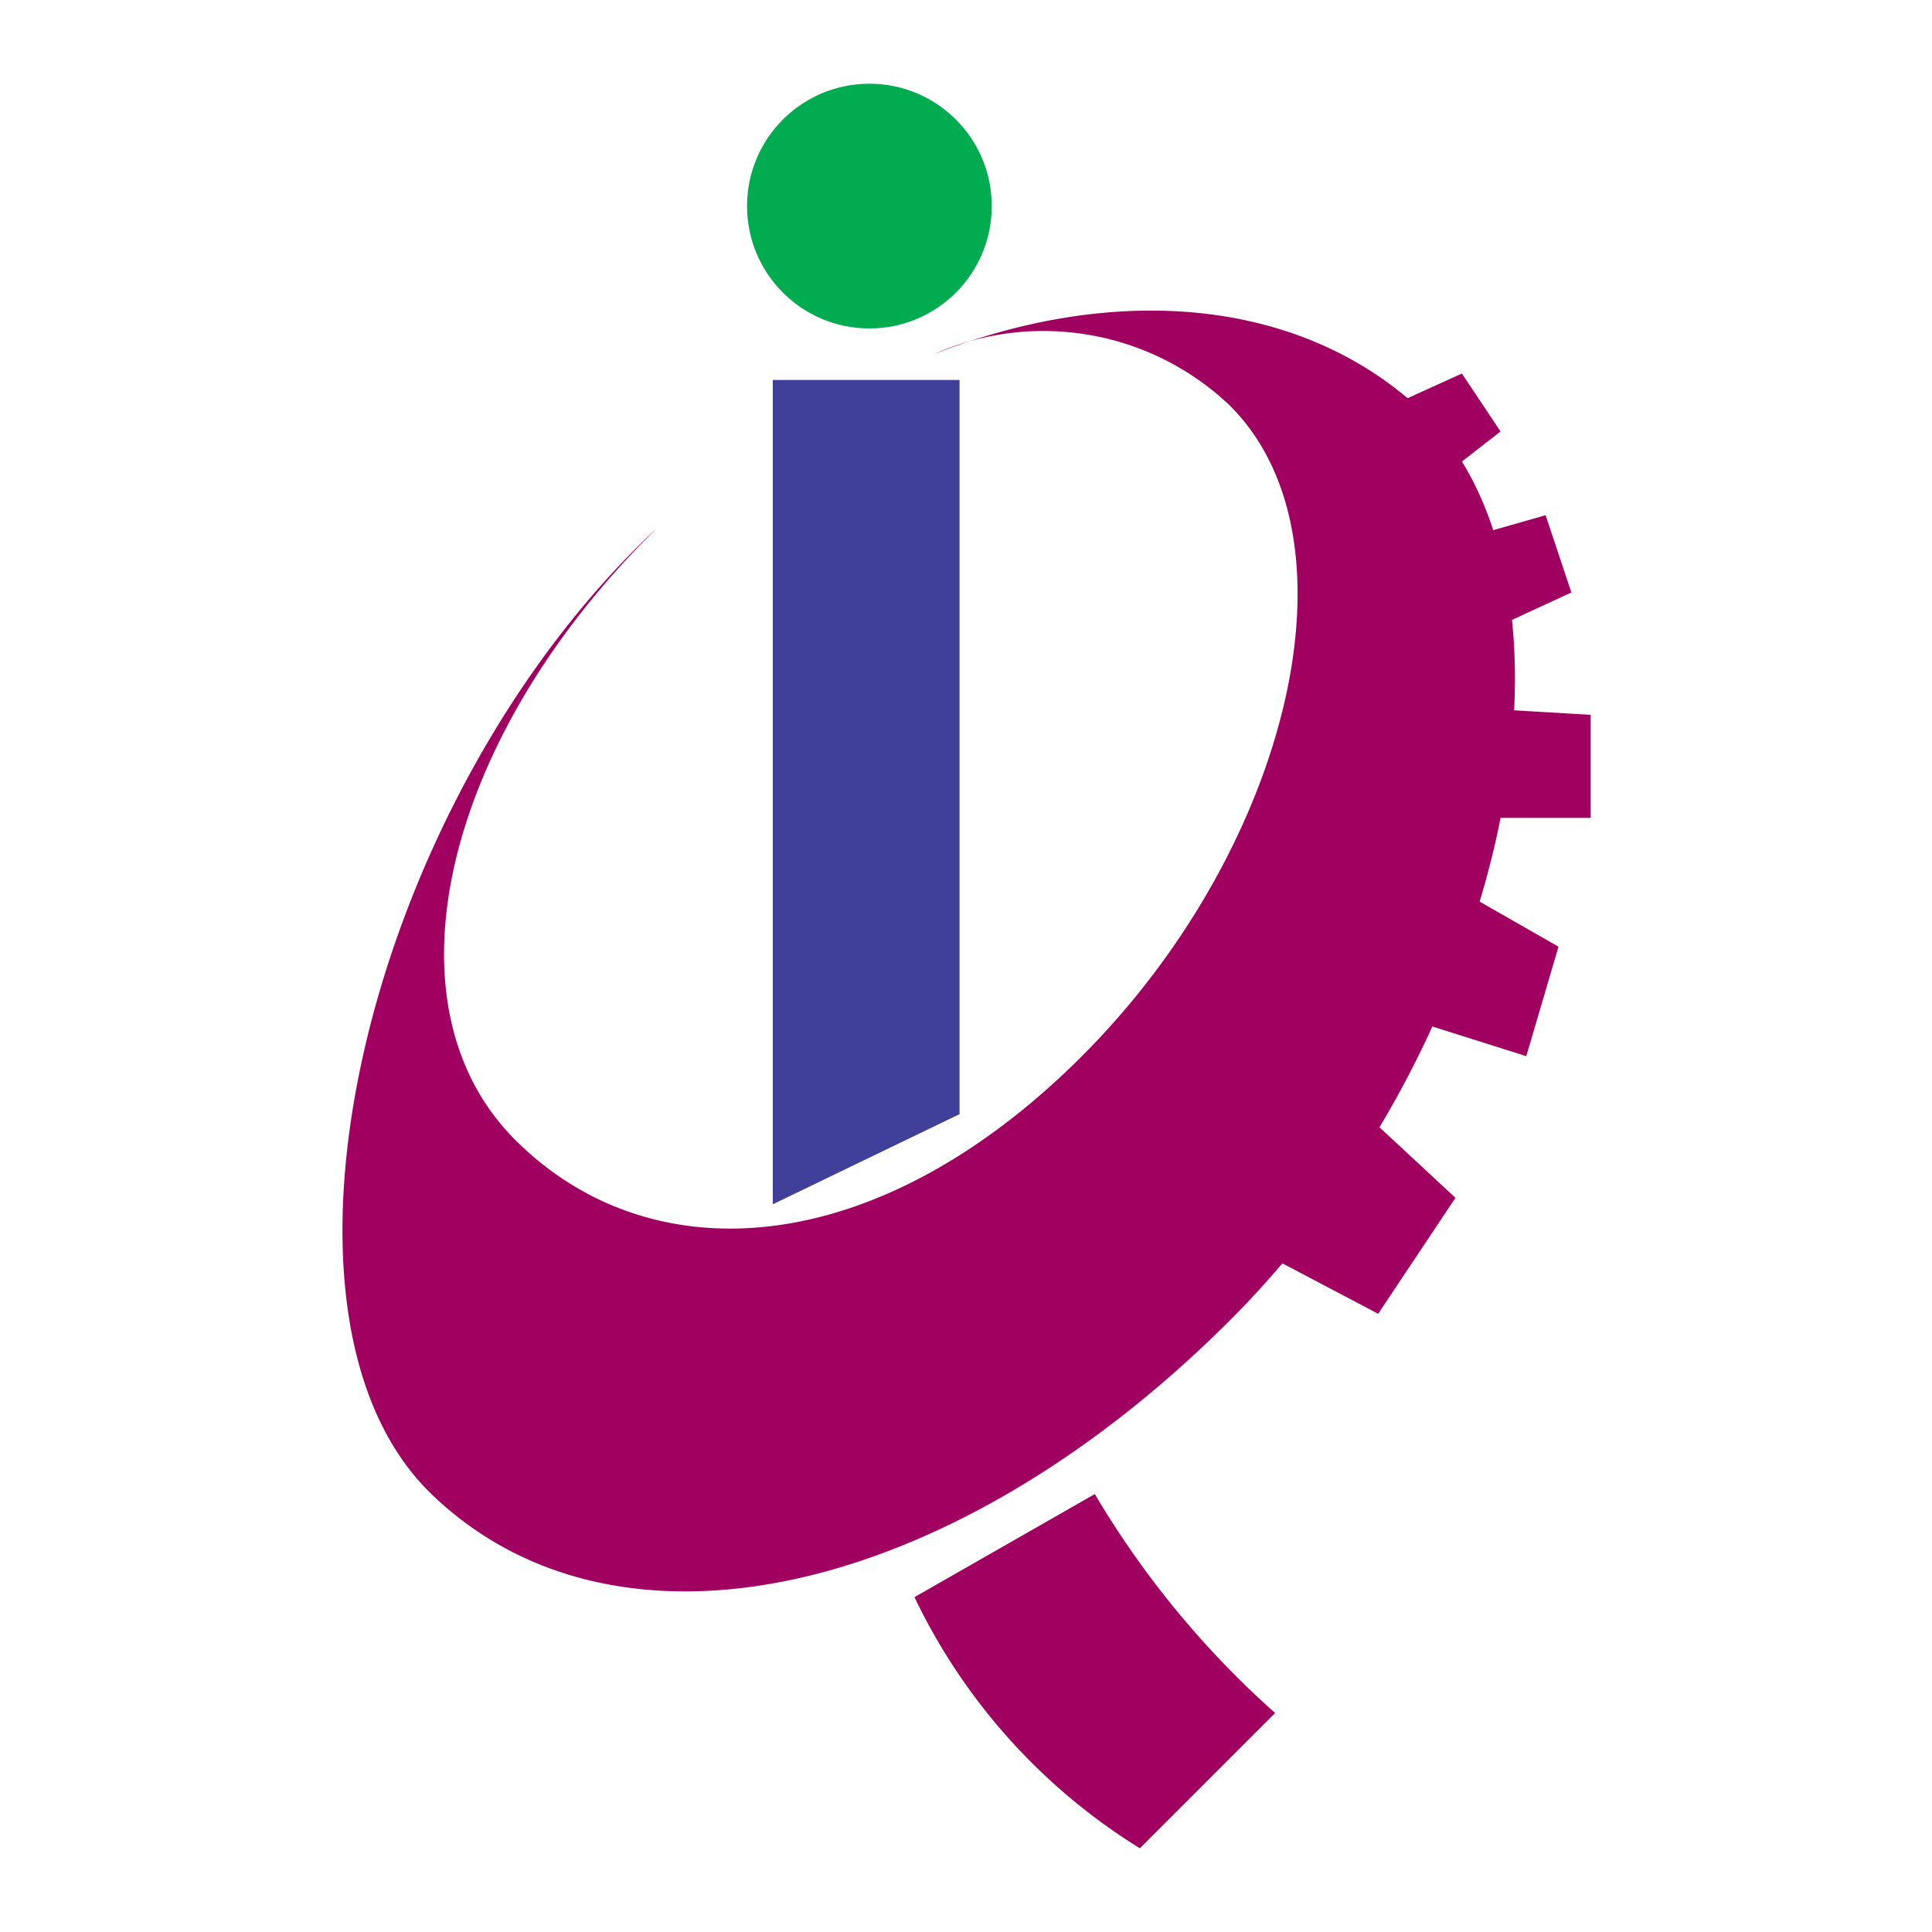
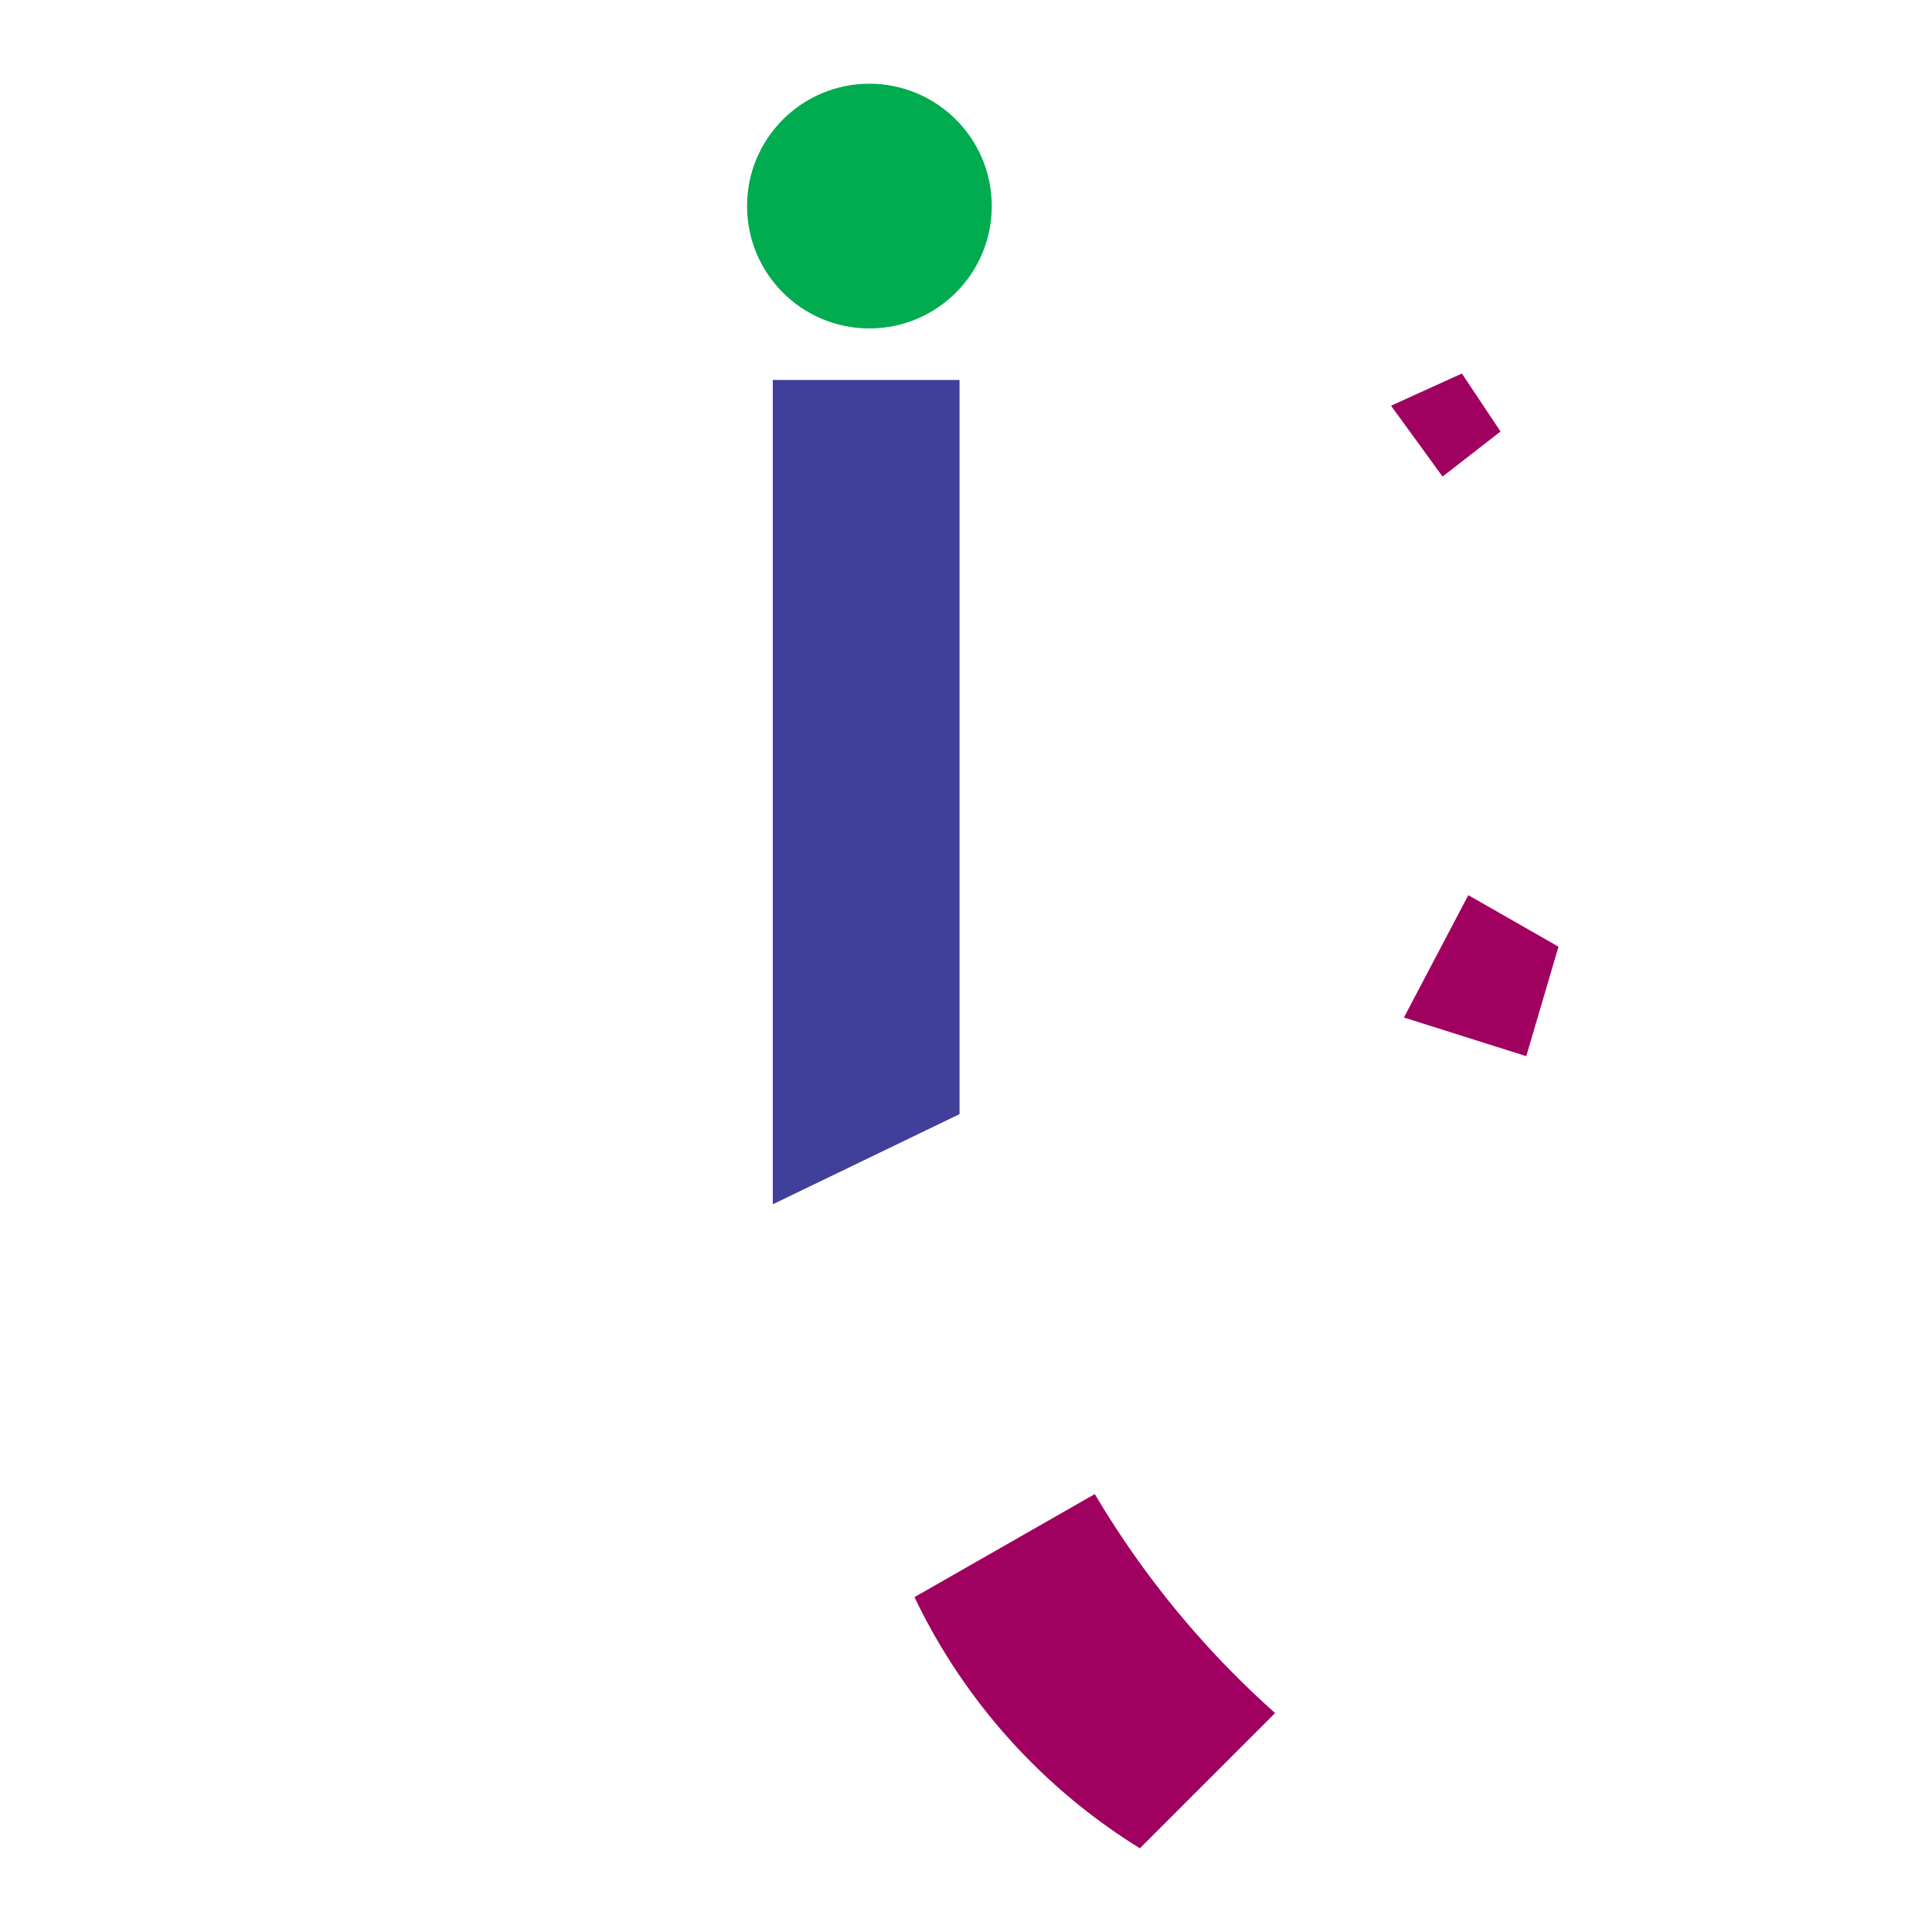
<svg xmlns="http://www.w3.org/2000/svg" viewBox="0 0 30 30">
  <title>Asset 26industries qatar</title>
  <g id="Layer_2" data-name="Layer 2">
    <g id="Layer_1-2" data-name="Layer 1">
      <rect width="30" height="30" fill="#fff" />
-       <path d="M22.1,6.4c-1.9-1.8-4.8-2-7.6-.9a4.2,4.2,0,0,1,4.6.8c2.1,2.1.9,6.9-2.3,10.1S10.1,19.8,8,17.7s-1.1-6.2,2.1-9.4l.3-.3-.2.2c-4.5,4.2-6.4,12.2-3.5,15s8.1,1.6,12.4-2.7S24.9,9.2,22.1,6.4Z" fill="#a00060" />
      <path d="M17,23.2a14.3,14.3,0,0,0,2.8,3.4l-2.1,2.1a9.3,9.3,0,0,1-3.5-3.9Z" fill="#a00060" />
-       <polygon points="19.5 19.4 21.4 20.4 22.6 18.6 21.2 17.3 19.5 19.4" fill="#a00060" />
      <polygon points="24.2 14.7 23.7 16.4 21.8 15.8 22.8 13.9 24.2 14.7" fill="#a00060" />
-       <polygon points="24.7 11.1 24.7 12.7 22.8 12.7 23 11 24.7 11.1" fill="#a00060" />
-       <polygon points="24 8 24.4 9.2 23.1 9.8 22.6 8.4 24 8" fill="#a00060" />
      <polygon points="22.7 5.8 23.3 6.7 22.4 7.4 21.6 6.3 22.7 5.8" fill="#a00060" />
      <circle cx="13.5" cy="3.2" r="1.9" fill="#01ab4f" />
      <polygon points="14.9 5.9 12 5.9 12 18.7 14.9 17.3 14.9 5.9" fill="#40409a" />
    </g>
  </g>
</svg>